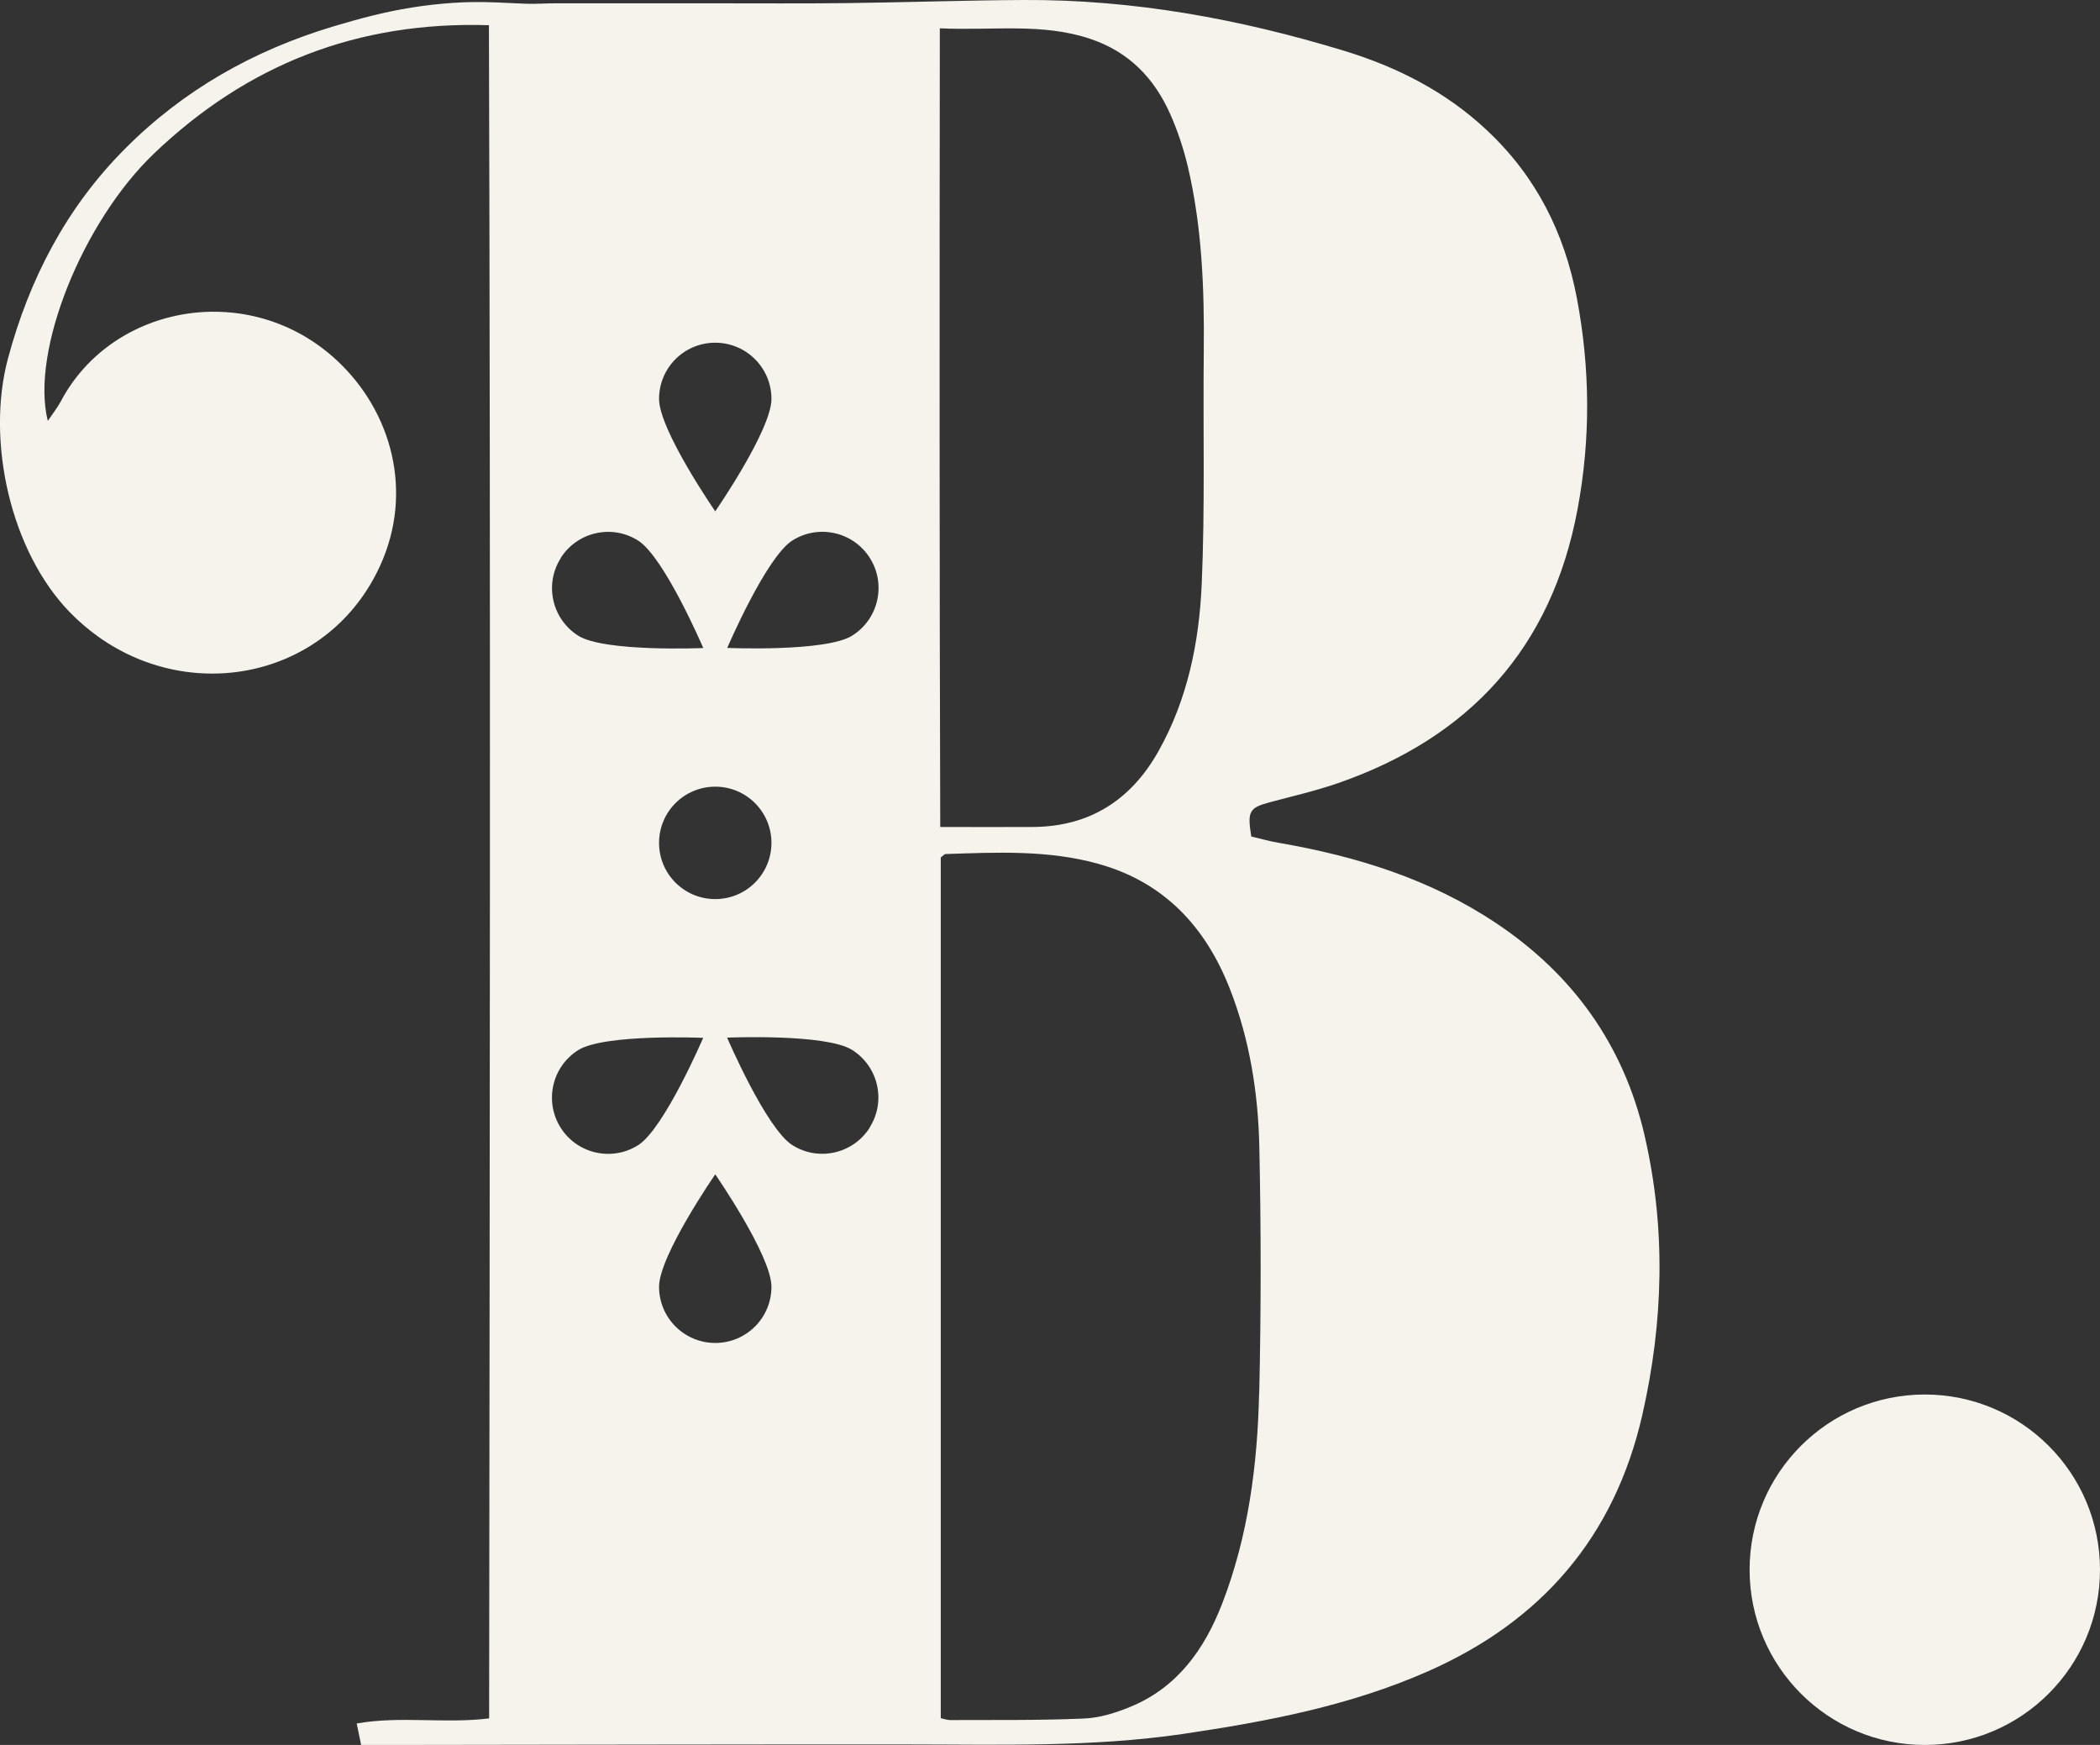
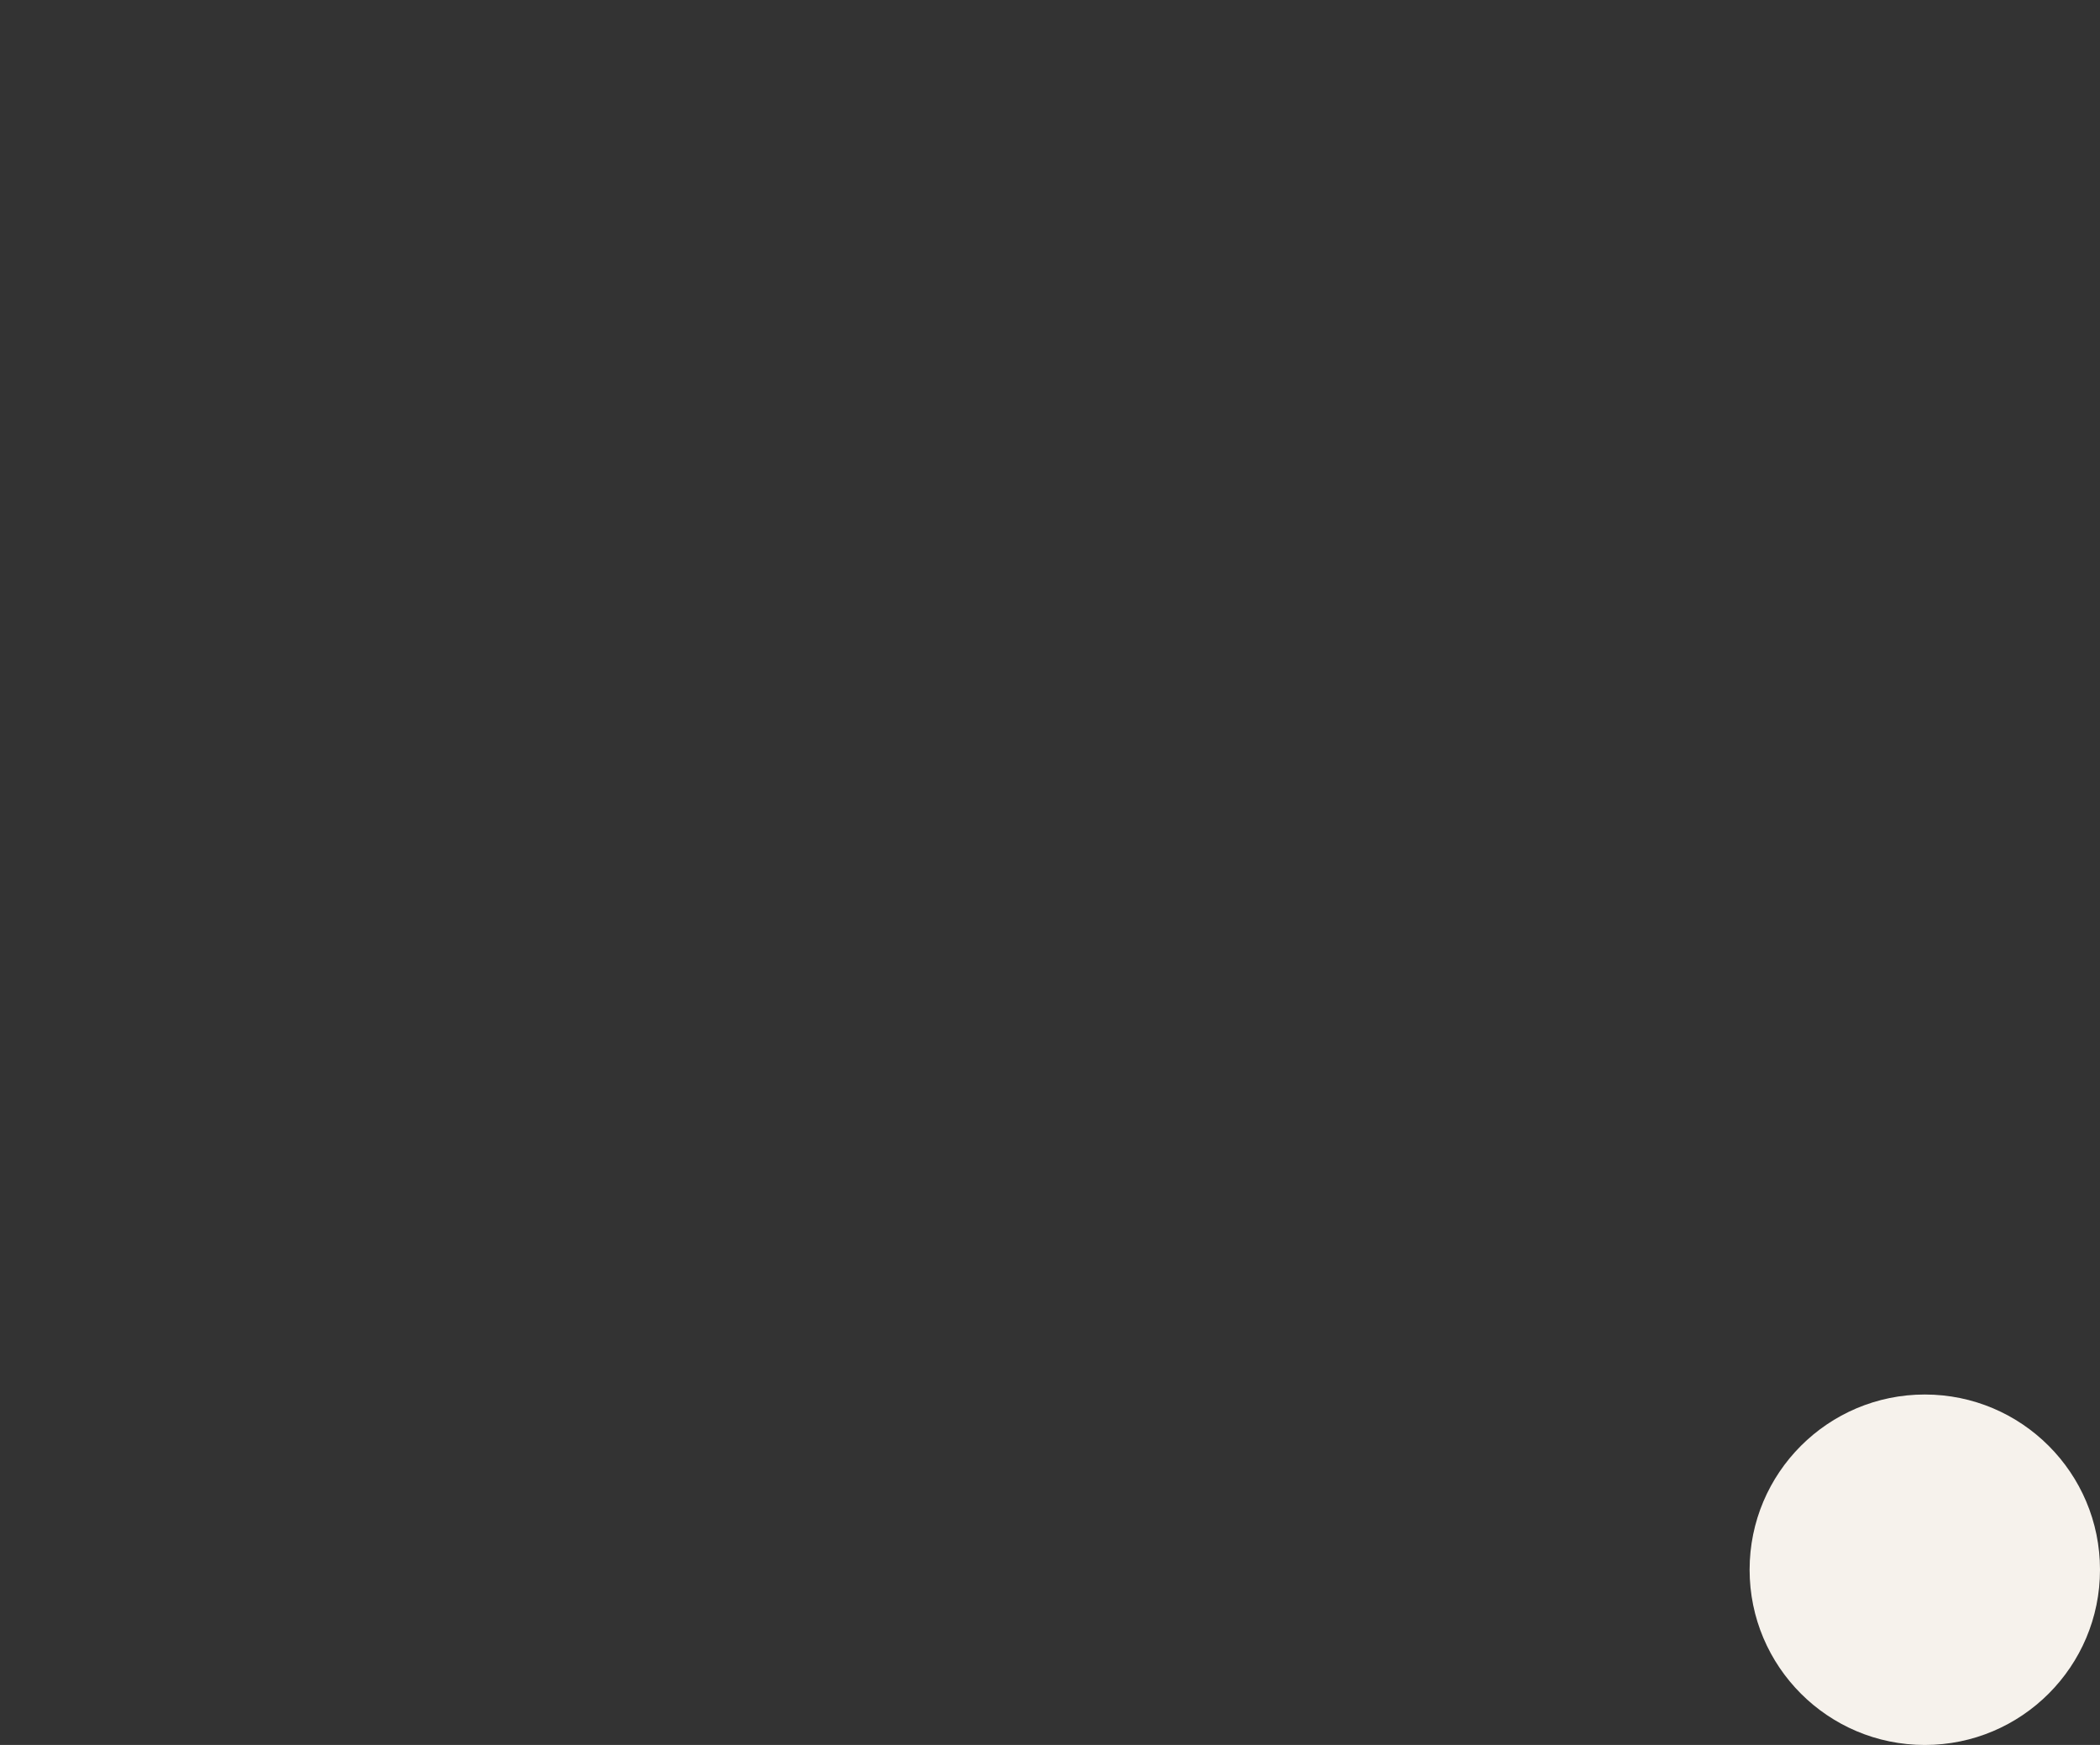
<svg xmlns="http://www.w3.org/2000/svg" viewBox="0 0 203.29 168.89" data-name="Replace Boxes With your Imagery" id="Replace_Boxes_With_your_Imagery">
  <rect x="0" y="0" width="203.29" height="168.89" fill="#333333" stroke="none" />
  <defs>
    <style>
      .cls-1 {
        fill: #f6f2ec;
      }
    </style>
  </defs>
-   <path d="M159.2,109.88c-2.03-8.75-6.94-15.58-14.38-20.54-6.36-4.25-13.52-6.47-21-7.76-.94-.16-1.86-.42-2.69-.62-.4-2.46-.19-2.78,1.82-3.32,2.21-.59,4.44-1.1,6.6-1.85,12.73-4.43,20.65-13.08,23.16-26.48,1.28-6.83,1.23-13.63-.06-20.45-1.21-6.36-3.97-11.83-8.75-16.29-3.97-3.72-8.69-6.1-13.77-7.65C120.03,1.84,109.69-.06,99.07,0c-5.69.03-11.37.23-17.06.3-4.32.05-8.63.02-12.95.02-5.1,0-10.2,0-15.31,0-.96,0-1.93.08-2.88.04-.9-.04-1.8-.08-2.7-.12-.1,0-.21,0-.31-.01-2.69-.12-5.34.08-8,.5-2.61.41-5.14,1.09-7.67,1.85-7.65,2.31-14.42,6.12-20.08,11.81C6.42,20.09,2.84,27,.77,34.7c-2.13,7.96.23,18.64,6,24.57.84.86,1.75,1.64,2.72,2.34,9.35,6.68,22.43,3.81,27.3-6.84,3.29-7.18,1.11-14.97-4.18-19.89-8.42-7.83-21.74-5.48-26.73,3.98-.32.6-.75,1.13-1.25,1.88-1.7-6.73,3.37-19.3,10.31-25.91C23.94,6.25,34.59,2.04,47.33,2.44c.17,54.81.08,109.31.02,163.88-4.4.53-8.53-.26-12.82.49.16.76.27,1.34.43,2.08,1.03,0,1.87,0,2.71,0,16.68-.02,33.36-.06,50.04-.05,8.95,0,17.89.29,26.82-1.02,8.12-1.2,16.1-2.71,23.66-6.04,11.05-4.86,18.11-13.05,20.8-24.86,2.04-8.98,2.3-18.02.21-27.02ZM69.24,33.17c3,0,5.44,2.43,5.44,5.44s-5.44,10.88-5.44,10.88c0,0-5.44-7.87-5.44-10.88s2.43-5.44,5.44-5.44ZM74.68,81.58c0,3-2.43,5.44-5.44,5.44s-5.44-2.43-5.44-5.44,2.43-5.44,5.44-5.44,5.44,2.43,5.44,5.44ZM54.27,54.02c1.6-2.54,4.96-3.31,7.5-1.7,2.54,1.6,6.31,10.4,6.31,10.4,0,0-9.56.41-12.1-1.19s-3.31-4.96-1.7-7.5ZM61.77,110.84c-2.54,1.6-5.9.84-7.5-1.7-1.6-2.54-.84-5.9,1.7-7.5,2.54-1.6,12.1-1.19,12.1-1.19,0,0-3.77,8.8-6.31,10.4ZM69.24,129.98c-3,0-5.44-2.43-5.44-5.44s5.44-10.88,5.44-10.88c0,0,5.44,7.87,5.44,10.88s-2.43,5.44-5.44,5.44ZM84.2,109.13c-1.6,2.54-4.96,3.31-7.5,1.7s-6.31-10.4-6.31-10.4c0,0,9.56-.41,12.1,1.19,2.54,1.6,3.31,4.96,1.7,7.5ZM82.5,61.52c-2.54,1.6-12.1,1.19-12.1,1.19,0,0,3.77-8.8,6.31-10.4,2.54-1.6,5.9-.84,7.5,1.7,1.6,2.54.84,5.9-1.7,7.5ZM90.97,2.74c5.17.24,9.93-.55,14.6,1.03,3.74,1.26,6.19,3.82,7.73,7.31.71,1.6,1.27,3.3,1.68,5.01,1.39,5.89,1.61,11.9,1.55,17.92-.08,7.52.13,15.05-.2,22.56-.25,5.62-1.38,11.17-4.21,16.18-2.65,4.69-6.65,7.26-12.13,7.29-2.86.02-5.73,0-8.97,0-.08-25.75-.07-51.32-.04-77.3ZM121.89,134.81c-.16,6.95-1.04,13.83-3.57,20.38-1.7,4.4-4.32,8.11-8.85,9.99-1.43.59-3,1.09-4.52,1.15-4.31.19-8.63.13-12.95.15-.31,0-.62-.11-.93-.18v-83.31c.25-.19.36-.33.46-.33,4.96-.16,9.93-.41,14.8.95,6.38,1.78,10.37,6.1,12.72,12.08,1.93,4.92,2.75,10.12,2.86,15.36.17,7.91.17,15.83-.01,23.74Z" class="cls-1" />
  <circle r="16.96" cy="151.93" cx="186.33" class="cls-1" />
</svg>